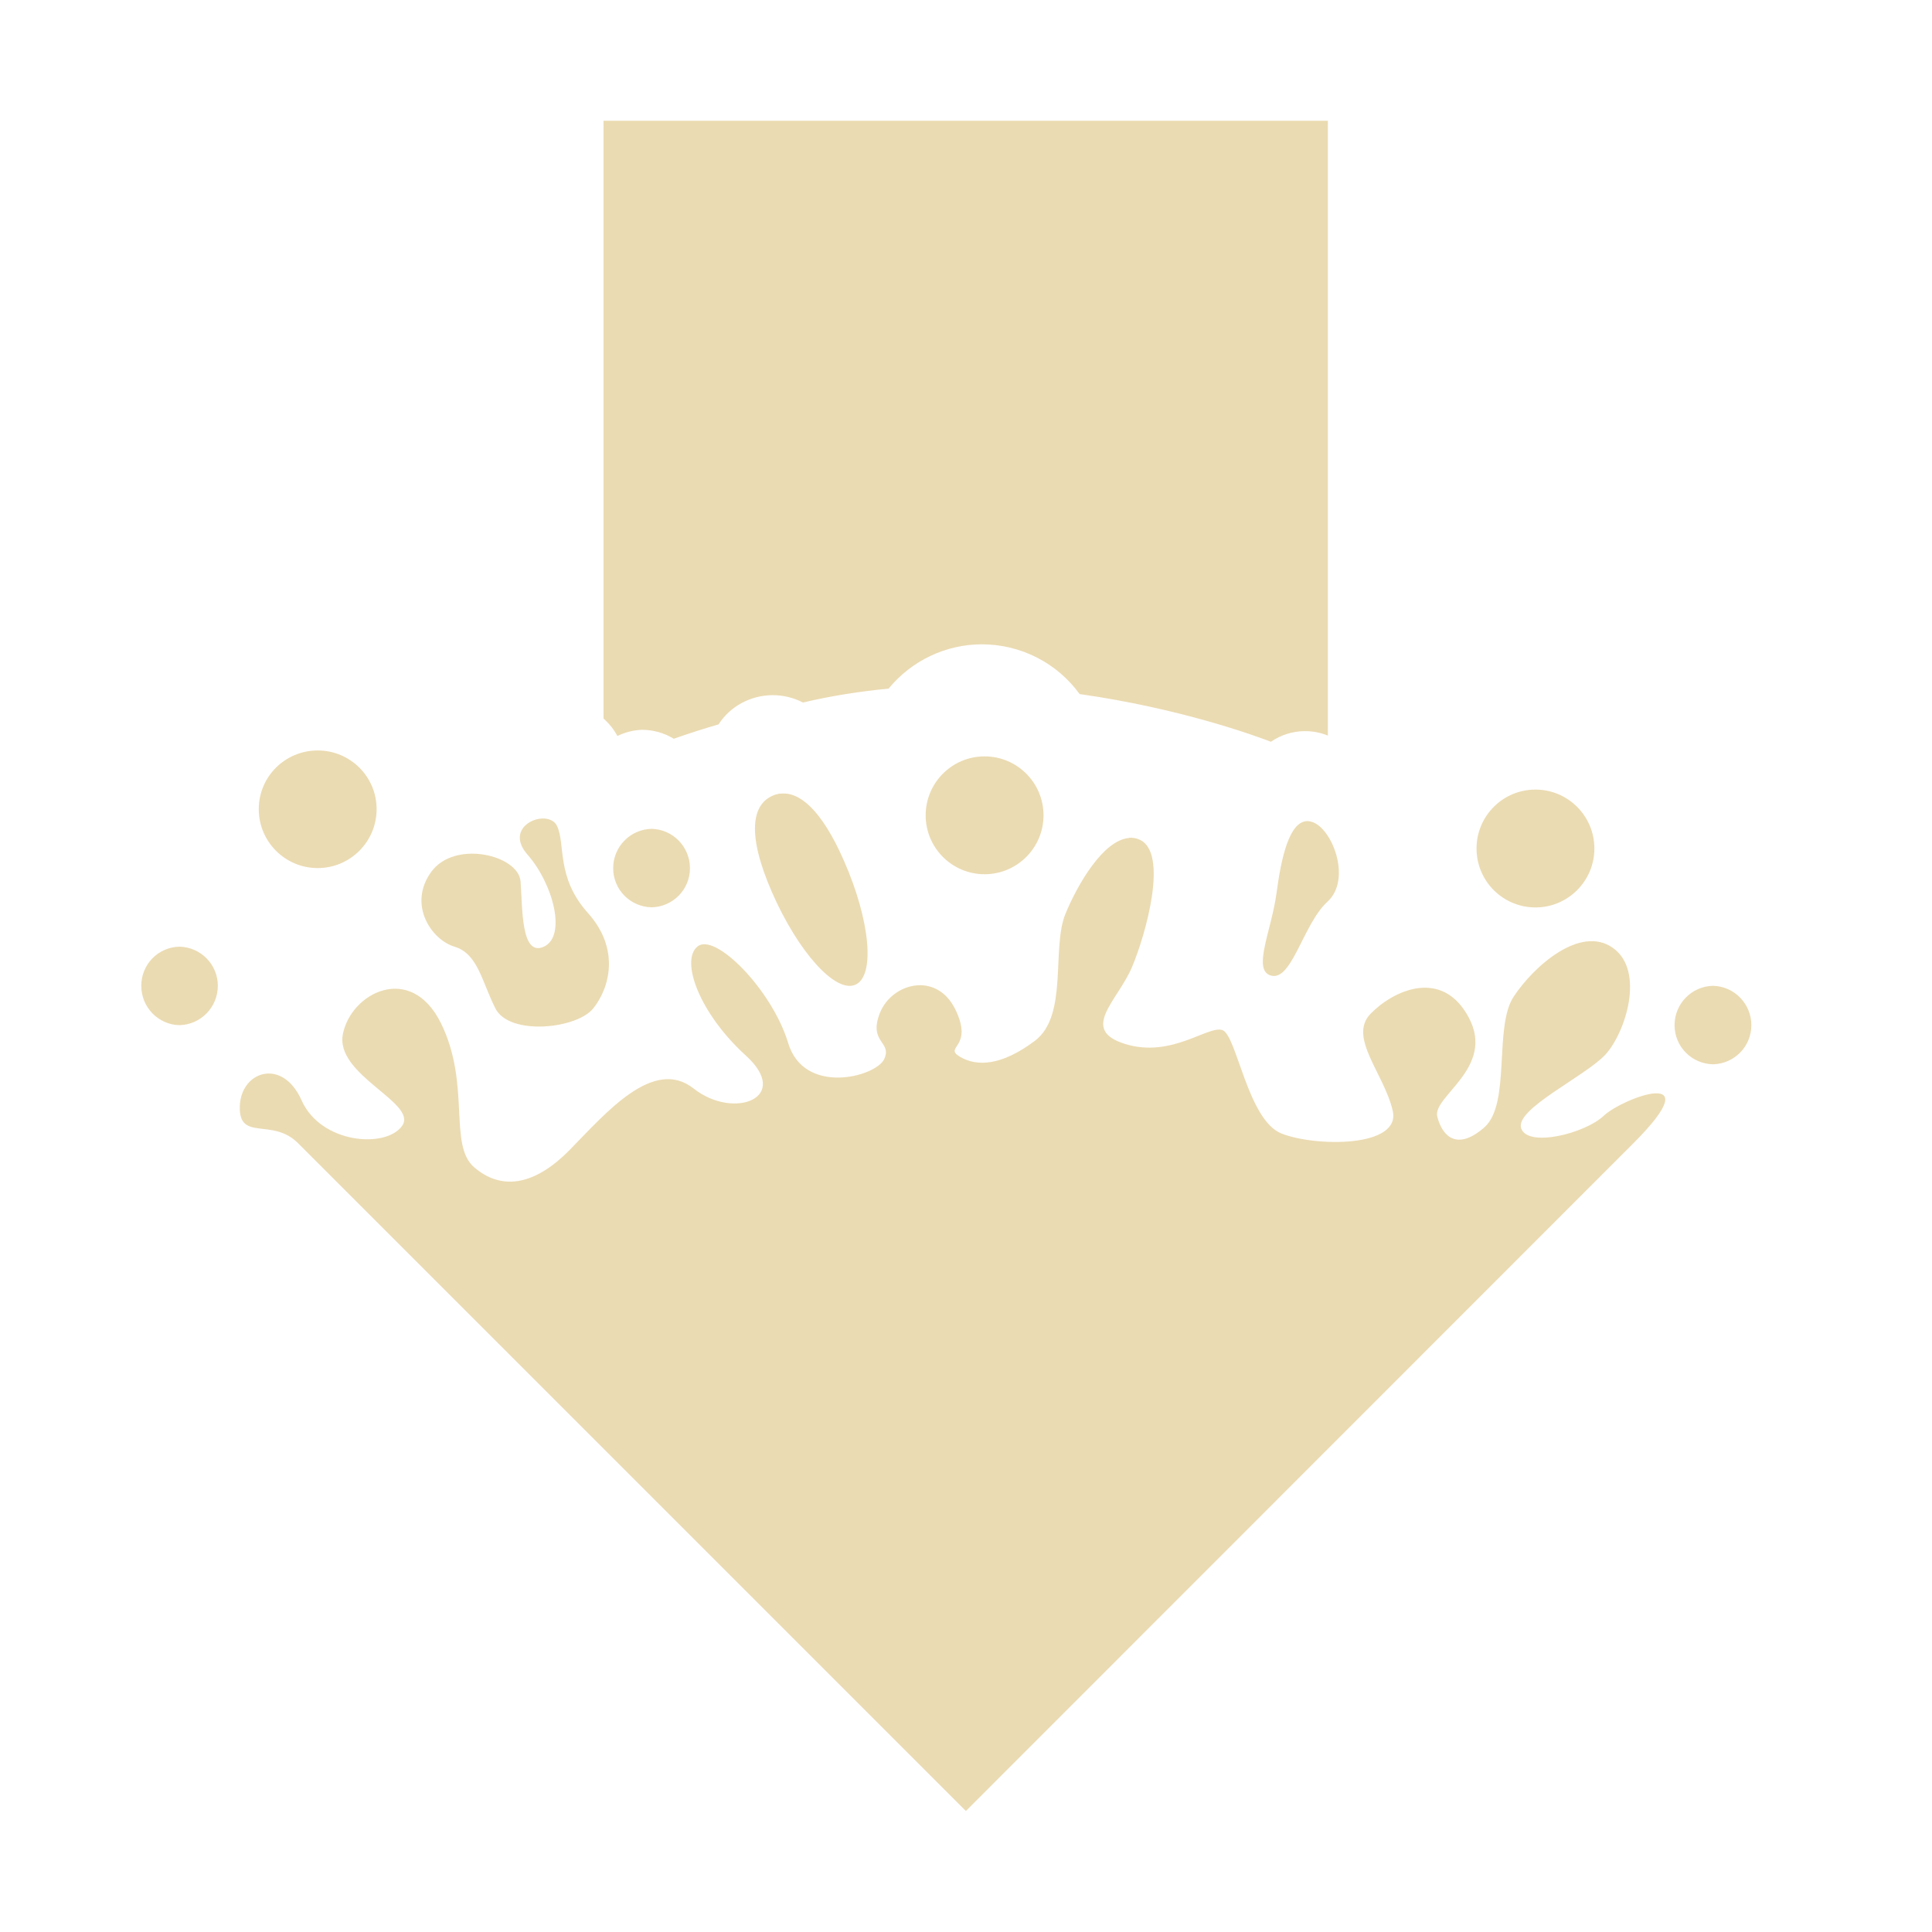
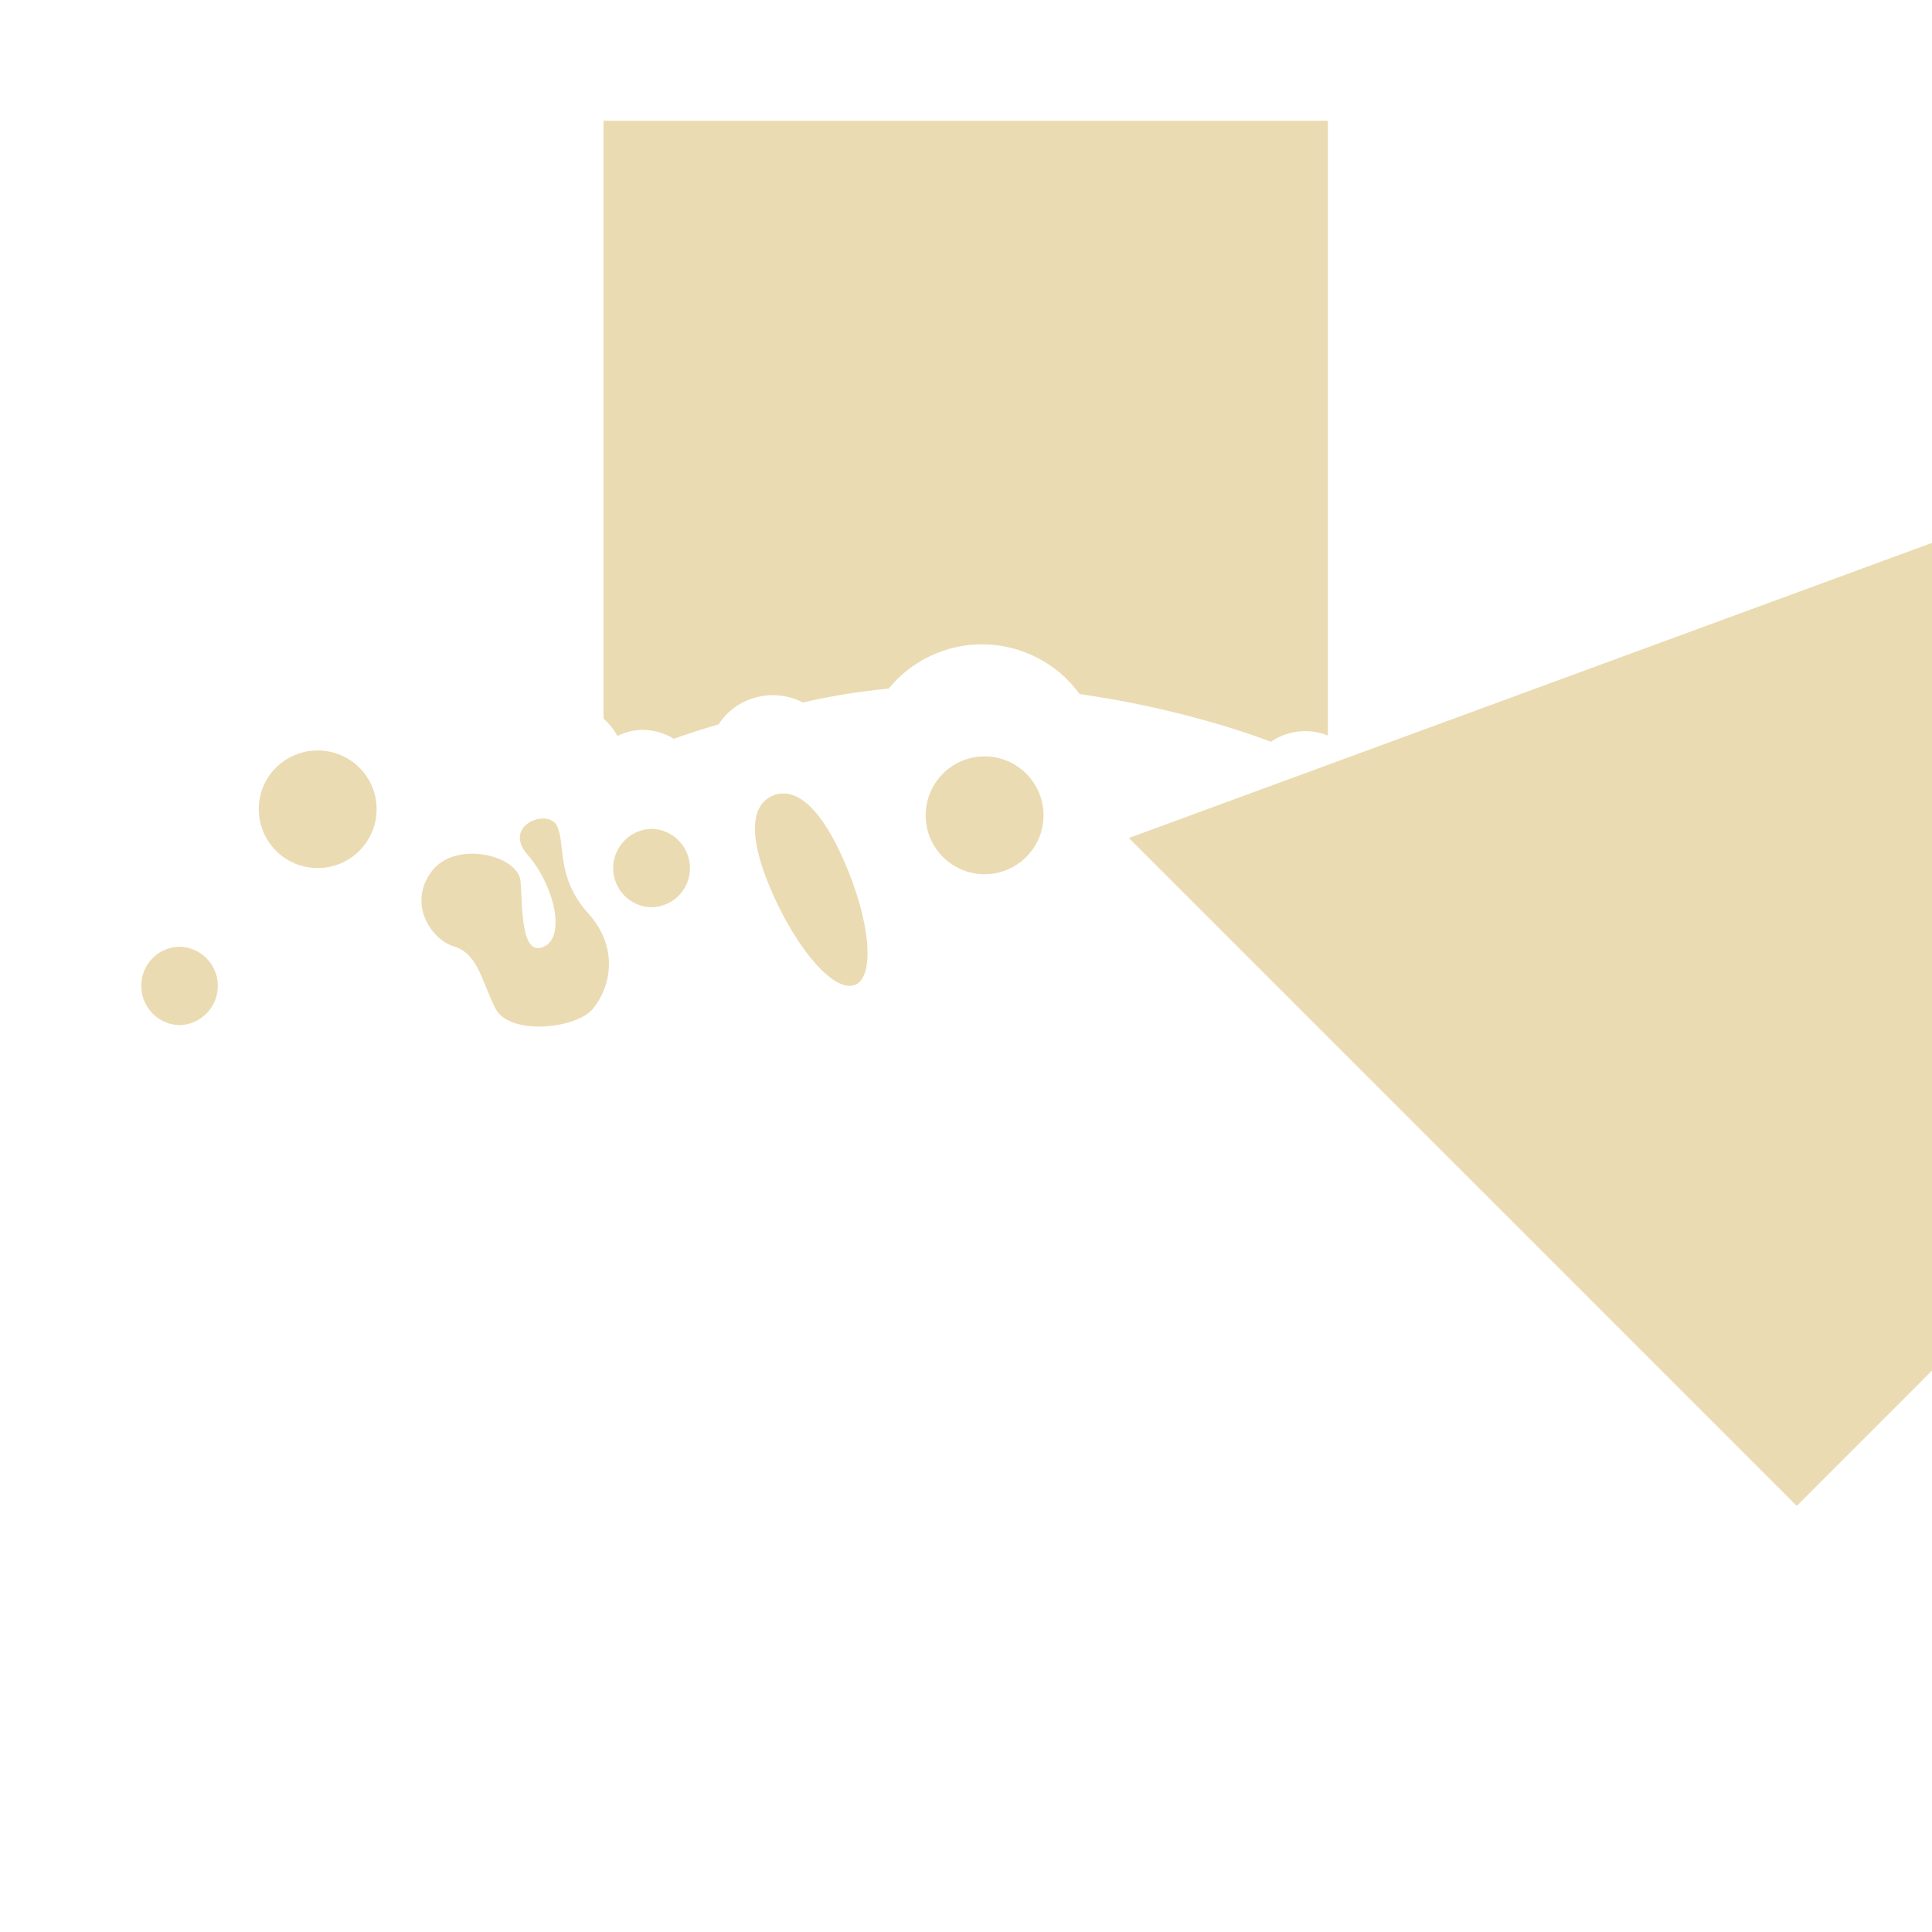
<svg xmlns="http://www.w3.org/2000/svg" width="16" height="16" version="1.1">
  <defs>
    <style id="current-color-scheme" type="text/css">.ColorScheme-Text { color:#ebdbb2; } .ColorScheme-Highlight { color:#458588; } .ColorScheme-NeutralText { color:#fe8019; } .ColorScheme-PositiveText { color:#689d6a; } .ColorScheme-NegativeText { color:#fb4934; }</style>
  </defs>
-   <path class="ColorScheme-Text" d="m4.998 1v4.951c0.047 0.041 0.086 0.09 0.115 0.144 0.064-0.031 0.134-0.049 0.205-0.051 0.092 7.6e-5 0.183 0.026 0.262 0.074 0.123-0.043 0.246-0.083 0.371-0.119 0.095-0.149 0.264-0.241 0.447-0.242 0.088-2.14e-4 0.175 0.021 0.252 0.061 0.237-0.056 0.475-0.093 0.709-0.115 0.19-0.232 0.474-0.367 0.773-0.367 0.32 1.101e-4 0.621 0.153 0.809 0.412 0.833 0.118 1.452 0.344 1.584 0.395 0.083-0.057 0.181-0.088 0.281-0.088 0.066-3.1e-4 0.131 0.012 0.191 0.037v-5.092zm-2.367 5.215c-0.27 8.3e-5 -0.488 0.217-0.488 0.486 8.2e-5 0.27 0.219 0.488 0.488 0.488 0.27-8.2e-5 0.488-0.219 0.488-0.488-8.3e-5 -0.27-0.219-0.486-0.488-0.486zm5.523 0.049c-0.27 8.3e-5 -0.488 0.219-0.488 0.488 8.3e-5 0.27 0.219 0.488 0.488 0.488 0.27-8.19e-5 0.488-0.219 0.488-0.488-8.3e-5 -0.27-0.219-0.488-0.488-0.488zm4.562 0.275c-0.27 8.3e-5 -0.488 0.219-0.488 0.488 8.2e-5 0.27 0.219 0.488 0.488 0.488 0.27-8.2e-5 0.488-0.219 0.488-0.488-8.2e-5 -0.27-0.219-0.488-0.488-0.488zm-6.254 0.033c-0.022 0.003-0.044 0.008-0.064 0.018-0.165 0.072-0.22 0.307-0.004 0.801 0.217 0.494 0.525 0.836 0.69 0.764 0.165-0.072 0.123-0.532-0.094-1.025-0.189-0.432-0.374-0.576-0.527-0.557zm-1.949 0.207c-0.129-0.011-0.304 0.117-0.144 0.299 0.213 0.243 0.325 0.675 0.135 0.762-0.191 0.087-0.176-0.324-0.193-0.541-0.017-0.217-0.545-0.347-0.74-0.078-0.195 0.269 9e-5 0.561 0.193 0.619 0.193 0.059 0.223 0.28 0.338 0.51 0.115 0.23 0.676 0.172 0.812 0 0.137-0.172 0.221-0.493-0.045-0.789-0.266-0.296-0.184-0.57-0.256-0.721-0.018-0.038-0.057-0.057-0.1-0.061zm6.313 0.021c-0.15 0.003-0.216 0.308-0.254 0.594-0.041 0.305-0.193 0.619-0.061 0.68 0.183 0.081 0.276-0.418 0.482-0.606 0.207-0.187 0.036-0.624-0.137-0.664-0.011-0.003-0.021-0.004-0.031-0.004zm-5.43 0.064c-0.177 0.004-0.318 0.149-0.318 0.326s0.141 0.32 0.318 0.324c0.177-0.004 0.318-0.147 0.318-0.324s-0.141-0.322-0.318-0.326zm3.953 0.076c-0.211 0.018-0.422 0.378-0.525 0.627-0.118 0.286 0.025 0.843-0.254 1.053-0.279 0.209-0.482 0.214-0.621 0.131-0.139-0.084 0.118-0.072-0.037-0.391-0.156-0.319-0.527-0.219-0.625 0.029-0.098 0.248 0.105 0.236 0.035 0.383-0.07 0.146-0.663 0.304-0.795-0.135-0.133-0.439-0.604-0.917-0.75-0.799-0.146 0.118 0.017 0.556 0.4 0.904 0.383 0.348-0.099 0.536-0.432 0.273-0.333-0.263-0.724 0.199-1.027 0.508-0.304 0.309-0.575 0.33-0.791 0.144-0.216-0.185-0.026-0.687-0.275-1.193-0.249-0.505-0.743-0.254-0.812 0.088-0.07 0.342 0.625 0.572 0.49 0.762-0.135 0.19-0.673 0.147-0.832-0.211-0.159-0.358-0.505-0.242-0.512 0.051-0.007 0.293 0.268 0.089 0.482 0.303l5.531 5.531 5.529-5.531c0.651-0.651-0.093-0.373-0.246-0.227-0.153 0.146-0.628 0.266-0.684 0.105-0.056-0.16 0.53-0.43 0.697-0.611 0.167-0.181 0.331-0.696 0.061-0.885-0.27-0.189-0.654 0.153-0.82 0.404-0.167 0.251-0.021 0.889-0.244 1.084-0.223 0.195-0.347 0.077-0.389-0.09-0.042-0.167 0.481-0.402 0.262-0.818-0.22-0.416-0.626-0.228-0.815-0.033-0.188 0.195 0.114 0.496 0.184 0.803 0.07 0.307-0.643 0.299-0.922 0.188-0.279-0.112-0.37-0.814-0.488-0.856-0.118-0.042-0.421 0.234-0.805 0.115-0.383-0.118-0.064-0.356 0.055-0.635 0.118-0.279 0.304-0.951 0.064-1.057-0.028-0.013-0.058-0.018-0.088-0.016zm-7.863 0.9c-0.177 0.004-0.316 0.147-0.316 0.324 0 0.177 0.14 0.322 0.316 0.326 0.177-4e-3 0.318-0.149 0.318-0.326 0-0.177-0.141-0.32-0.318-0.324zm12.7 0.324c-0.177 0.004-0.318 0.149-0.318 0.326s0.141 0.32 0.318 0.324c0.177-0.004 0.318-0.147 0.318-0.324s-0.141-0.322-0.318-0.326z" fill="currentColor" />
+   <path class="ColorScheme-Text" d="m4.998 1v4.951c0.047 0.041 0.086 0.09 0.115 0.144 0.064-0.031 0.134-0.049 0.205-0.051 0.092 7.6e-5 0.183 0.026 0.262 0.074 0.123-0.043 0.246-0.083 0.371-0.119 0.095-0.149 0.264-0.241 0.447-0.242 0.088-2.14e-4 0.175 0.021 0.252 0.061 0.237-0.056 0.475-0.093 0.709-0.115 0.19-0.232 0.474-0.367 0.773-0.367 0.32 1.101e-4 0.621 0.153 0.809 0.412 0.833 0.118 1.452 0.344 1.584 0.395 0.083-0.057 0.181-0.088 0.281-0.088 0.066-3.1e-4 0.131 0.012 0.191 0.037v-5.092zm-2.367 5.215c-0.27 8.3e-5 -0.488 0.217-0.488 0.486 8.2e-5 0.27 0.219 0.488 0.488 0.488 0.27-8.2e-5 0.488-0.219 0.488-0.488-8.3e-5 -0.27-0.219-0.486-0.488-0.486zm5.523 0.049c-0.27 8.3e-5 -0.488 0.219-0.488 0.488 8.3e-5 0.27 0.219 0.488 0.488 0.488 0.27-8.19e-5 0.488-0.219 0.488-0.488-8.3e-5 -0.27-0.219-0.488-0.488-0.488zm4.562 0.275c-0.27 8.3e-5 -0.488 0.219-0.488 0.488 8.2e-5 0.27 0.219 0.488 0.488 0.488 0.27-8.2e-5 0.488-0.219 0.488-0.488-8.2e-5 -0.27-0.219-0.488-0.488-0.488zm-6.254 0.033c-0.022 0.003-0.044 0.008-0.064 0.018-0.165 0.072-0.22 0.307-0.004 0.801 0.217 0.494 0.525 0.836 0.69 0.764 0.165-0.072 0.123-0.532-0.094-1.025-0.189-0.432-0.374-0.576-0.527-0.557zm-1.949 0.207c-0.129-0.011-0.304 0.117-0.144 0.299 0.213 0.243 0.325 0.675 0.135 0.762-0.191 0.087-0.176-0.324-0.193-0.541-0.017-0.217-0.545-0.347-0.74-0.078-0.195 0.269 9e-5 0.561 0.193 0.619 0.193 0.059 0.223 0.28 0.338 0.51 0.115 0.23 0.676 0.172 0.812 0 0.137-0.172 0.221-0.493-0.045-0.789-0.266-0.296-0.184-0.57-0.256-0.721-0.018-0.038-0.057-0.057-0.1-0.061zm6.313 0.021c-0.15 0.003-0.216 0.308-0.254 0.594-0.041 0.305-0.193 0.619-0.061 0.68 0.183 0.081 0.276-0.418 0.482-0.606 0.207-0.187 0.036-0.624-0.137-0.664-0.011-0.003-0.021-0.004-0.031-0.004zm-5.43 0.064c-0.177 0.004-0.318 0.149-0.318 0.326s0.141 0.32 0.318 0.324c0.177-0.004 0.318-0.147 0.318-0.324s-0.141-0.322-0.318-0.326zm3.953 0.076l5.531 5.531 5.529-5.531c0.651-0.651-0.093-0.373-0.246-0.227-0.153 0.146-0.628 0.266-0.684 0.105-0.056-0.16 0.53-0.43 0.697-0.611 0.167-0.181 0.331-0.696 0.061-0.885-0.27-0.189-0.654 0.153-0.82 0.404-0.167 0.251-0.021 0.889-0.244 1.084-0.223 0.195-0.347 0.077-0.389-0.09-0.042-0.167 0.481-0.402 0.262-0.818-0.22-0.416-0.626-0.228-0.815-0.033-0.188 0.195 0.114 0.496 0.184 0.803 0.07 0.307-0.643 0.299-0.922 0.188-0.279-0.112-0.37-0.814-0.488-0.856-0.118-0.042-0.421 0.234-0.805 0.115-0.383-0.118-0.064-0.356 0.055-0.635 0.118-0.279 0.304-0.951 0.064-1.057-0.028-0.013-0.058-0.018-0.088-0.016zm-7.863 0.9c-0.177 0.004-0.316 0.147-0.316 0.324 0 0.177 0.14 0.322 0.316 0.326 0.177-4e-3 0.318-0.149 0.318-0.326 0-0.177-0.141-0.32-0.318-0.324zm12.7 0.324c-0.177 0.004-0.318 0.149-0.318 0.326s0.141 0.32 0.318 0.324c0.177-0.004 0.318-0.147 0.318-0.324s-0.141-0.322-0.318-0.326z" fill="currentColor" />
</svg>